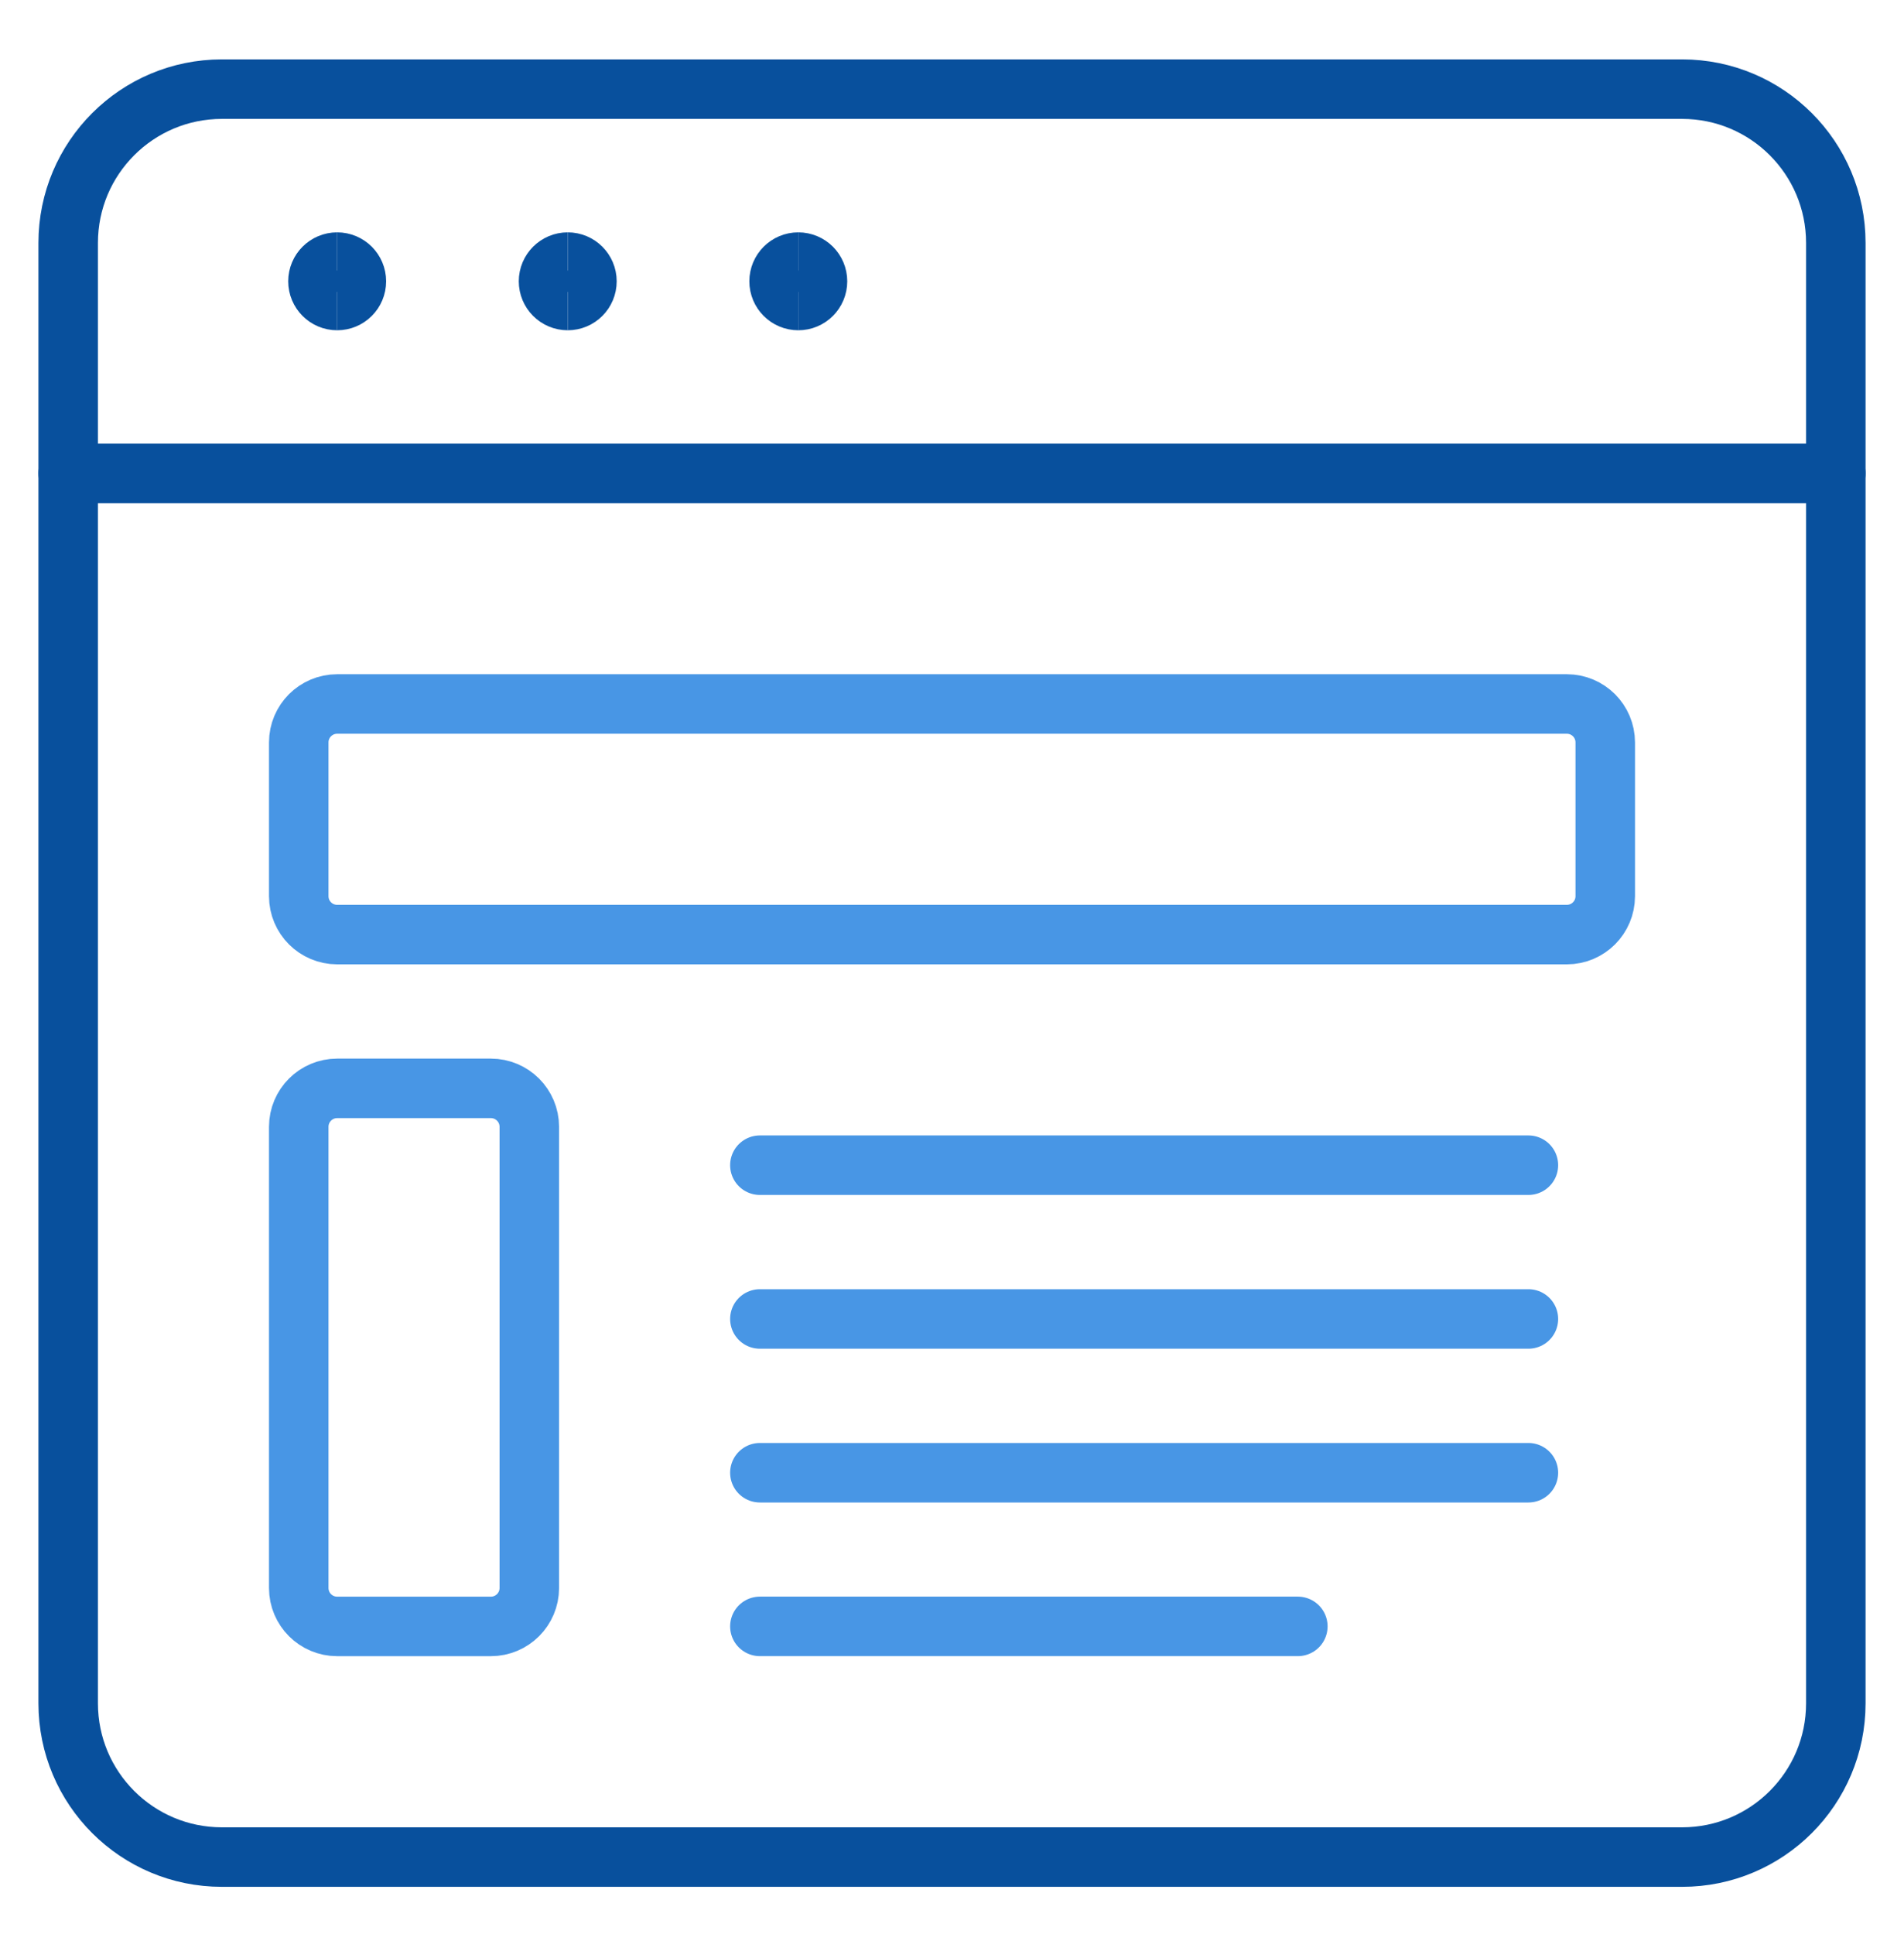
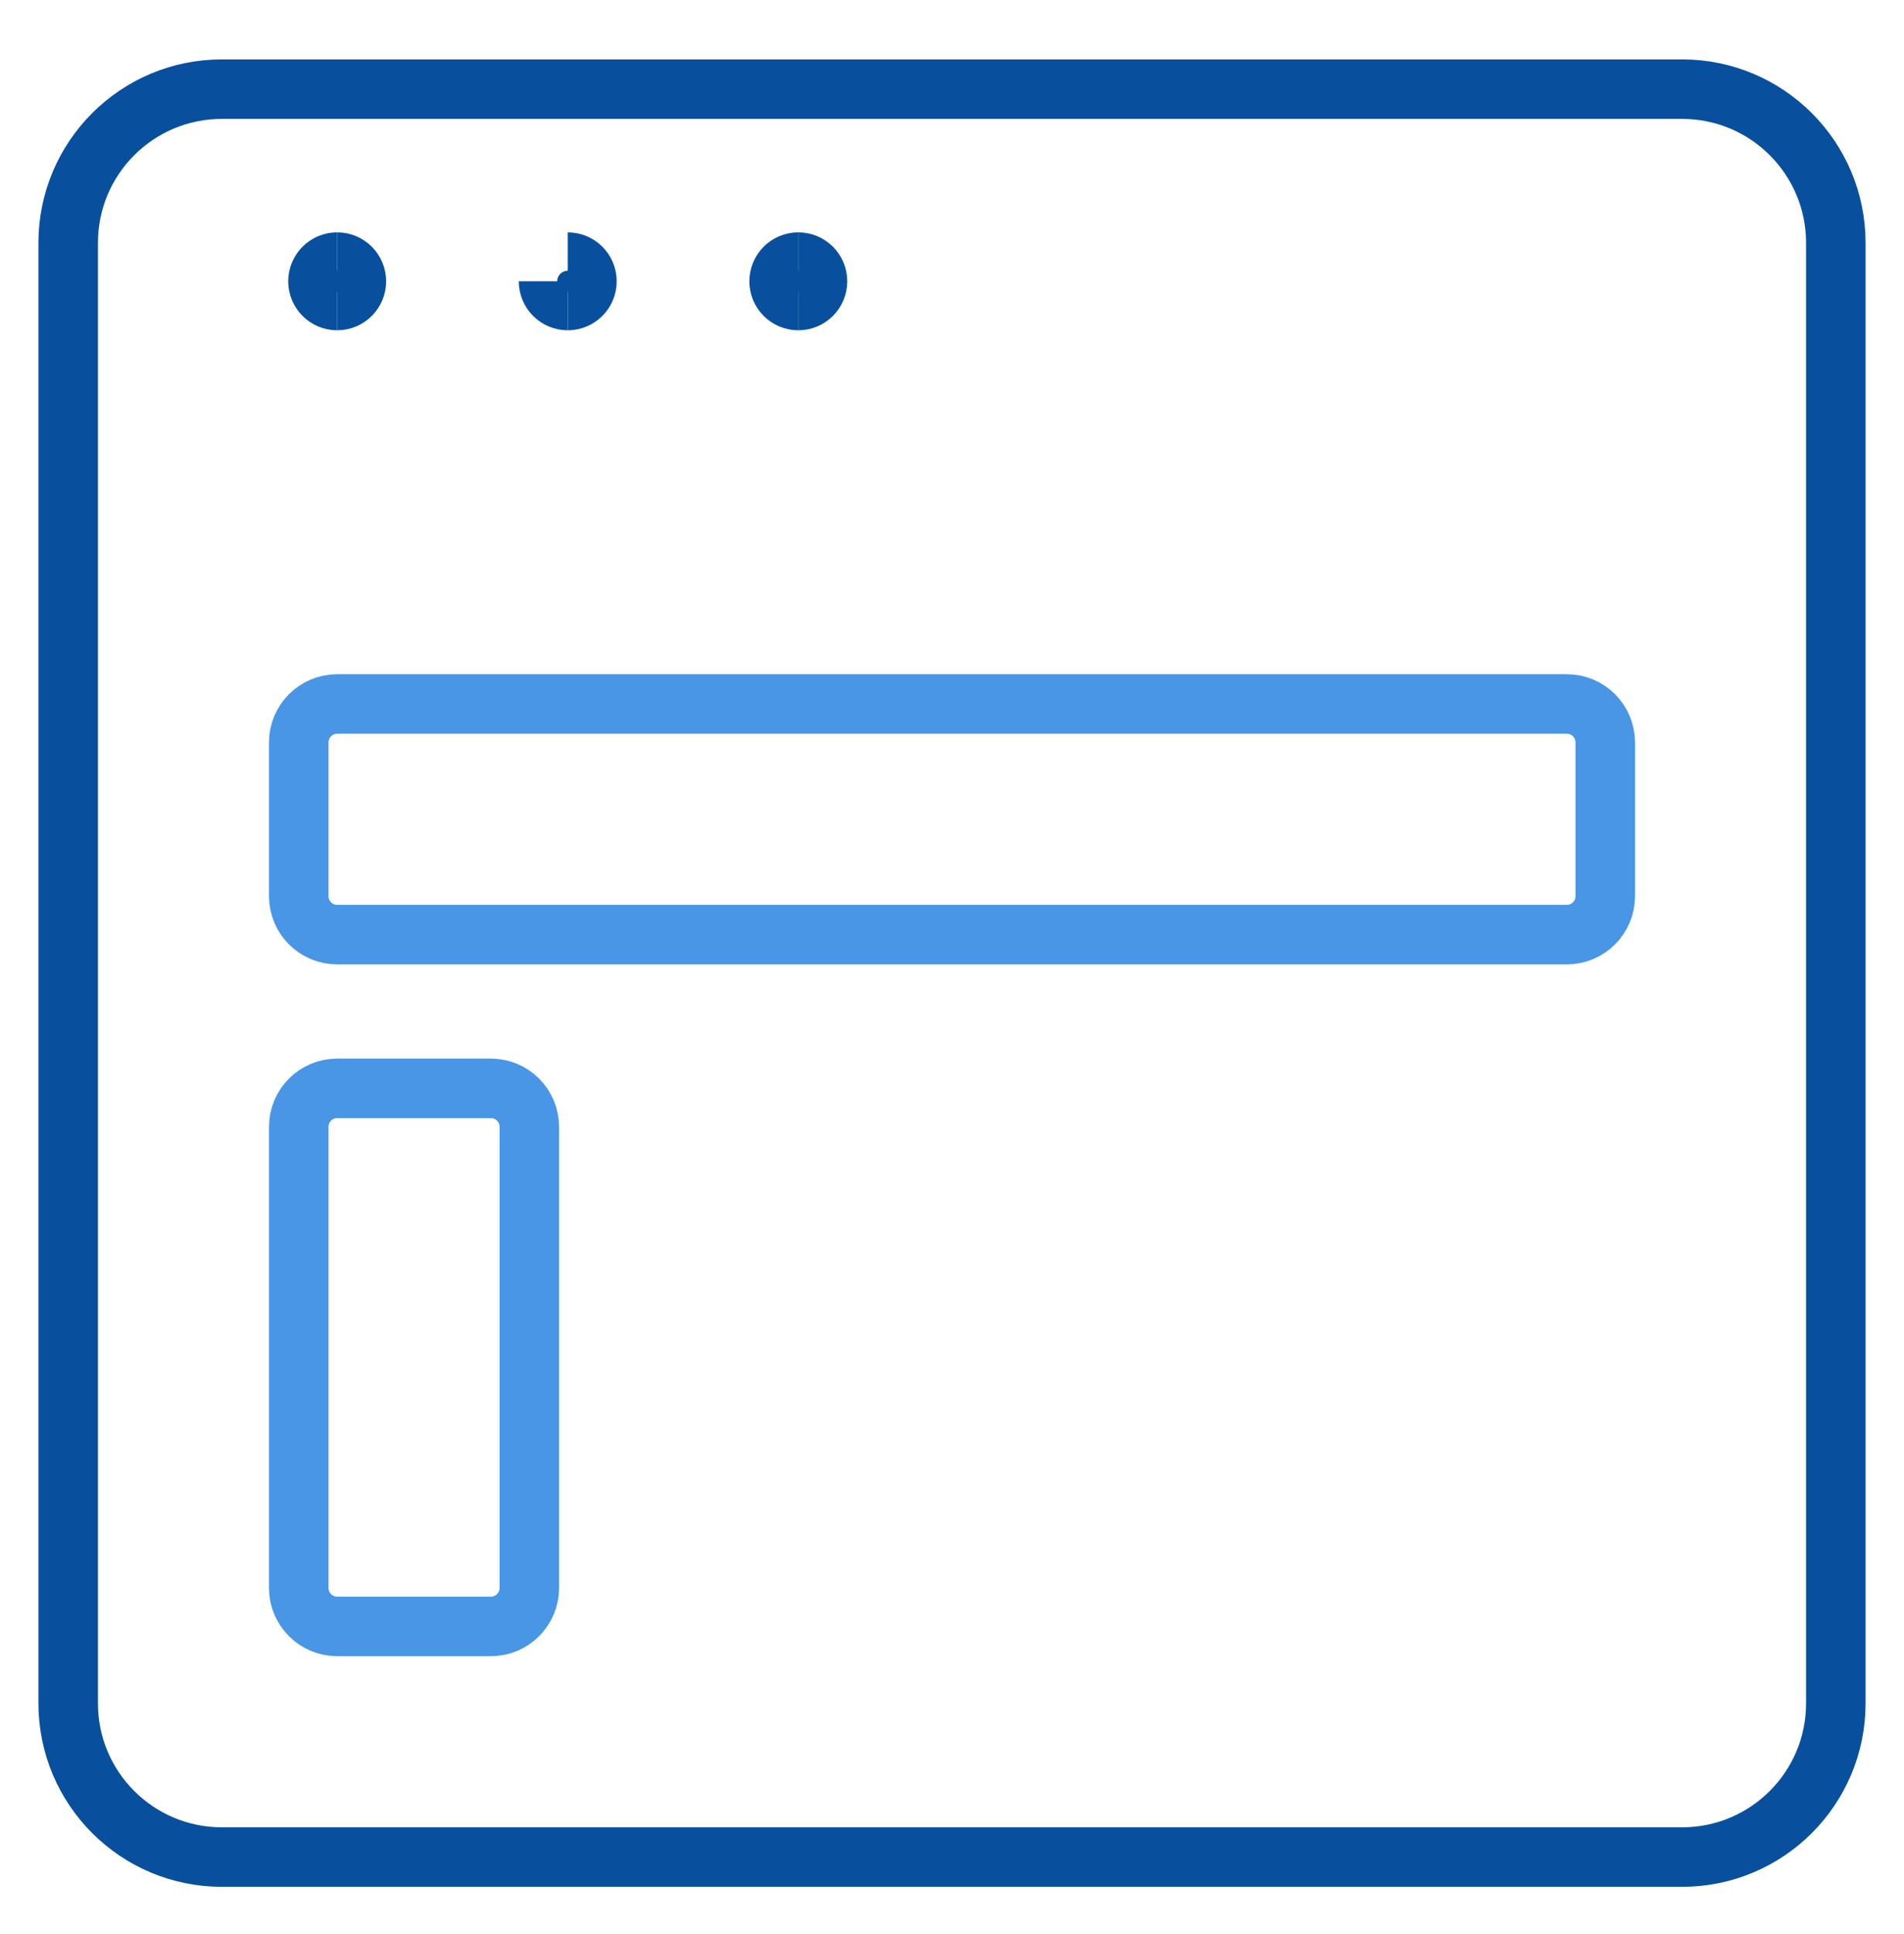
<svg xmlns="http://www.w3.org/2000/svg" width="64" height="65" viewBox="0 0 64 65" fill="none">
  <path d="M56.542 2.996H7.458C4.605 2.996 2.292 5.309 2.292 8.163V57.246C2.292 60.1 4.605 62.413 7.458 62.413H56.542C59.395 62.413 61.708 60.1 61.708 57.246V8.163C61.708 5.309 59.395 2.996 56.542 2.996Z" stroke="#08509D" stroke-width="2" stroke-linecap="round" stroke-linejoin="round" />
-   <path d="M2.292 15.91H61.708" stroke="#08509D" stroke-width="2" stroke-linecap="round" stroke-linejoin="round" />
  <path d="M52.667 23.66H11.333C10.62 23.66 10.042 24.238 10.042 24.952V30.119C10.042 30.832 10.62 31.41 11.333 31.41H52.667C53.38 31.41 53.958 30.832 53.958 30.119V24.952C53.958 24.238 53.38 23.66 52.667 23.66Z" stroke="#4896E5" stroke-width="2" stroke-linecap="round" stroke-linejoin="round" />
  <path d="M16.5 36.578H11.333C10.62 36.578 10.042 37.157 10.042 37.87V53.37C10.042 54.083 10.62 54.661 11.333 54.661H16.5C17.213 54.661 17.792 54.083 17.792 53.37V37.87C17.792 37.157 17.213 36.578 16.5 36.578Z" stroke="#4896E5" stroke-width="2" stroke-linecap="round" stroke-linejoin="round" />
-   <path d="M25.542 39.16H51.375" stroke="#4896E5" stroke-width="2" stroke-linecap="round" stroke-linejoin="round" />
-   <path d="M25.542 44.328H51.375" stroke="#4896E5" stroke-width="2" stroke-linecap="round" stroke-linejoin="round" />
-   <path d="M25.542 49.496H51.375" stroke="#4896E5" stroke-width="2" stroke-linecap="round" stroke-linejoin="round" />
-   <path d="M25.542 54.66H43.625" stroke="#4896E5" stroke-width="2" stroke-linecap="round" stroke-linejoin="round" />
  <path d="M11.333 10.1C10.977 10.1 10.688 9.811 10.688 9.454C10.688 9.098 10.977 8.809 11.333 8.809" stroke="#08509D" stroke-width="2" />
  <path d="M11.333 10.1C11.69 10.1 11.979 9.811 11.979 9.454C11.979 9.098 11.69 8.809 11.333 8.809" stroke="#08509D" stroke-width="2" />
-   <path d="M19.083 10.1C18.727 10.1 18.438 9.811 18.438 9.454C18.438 9.098 18.727 8.809 19.083 8.809" stroke="#08509D" stroke-width="2" />
+   <path d="M19.083 10.1C18.727 10.1 18.438 9.811 18.438 9.454" stroke="#08509D" stroke-width="2" />
  <path d="M19.083 10.1C19.44 10.1 19.729 9.811 19.729 9.454C19.729 9.098 19.44 8.809 19.083 8.809" stroke="#08509D" stroke-width="2" />
  <path d="M26.833 10.1C26.477 10.1 26.188 9.811 26.188 9.454C26.188 9.098 26.477 8.809 26.833 8.809" stroke="#08509D" stroke-width="2" />
  <path d="M26.833 10.1C27.19 10.1 27.479 9.811 27.479 9.454C27.479 9.098 27.19 8.809 26.833 8.809" stroke="#08509D" stroke-width="2" />
  <script />
</svg>